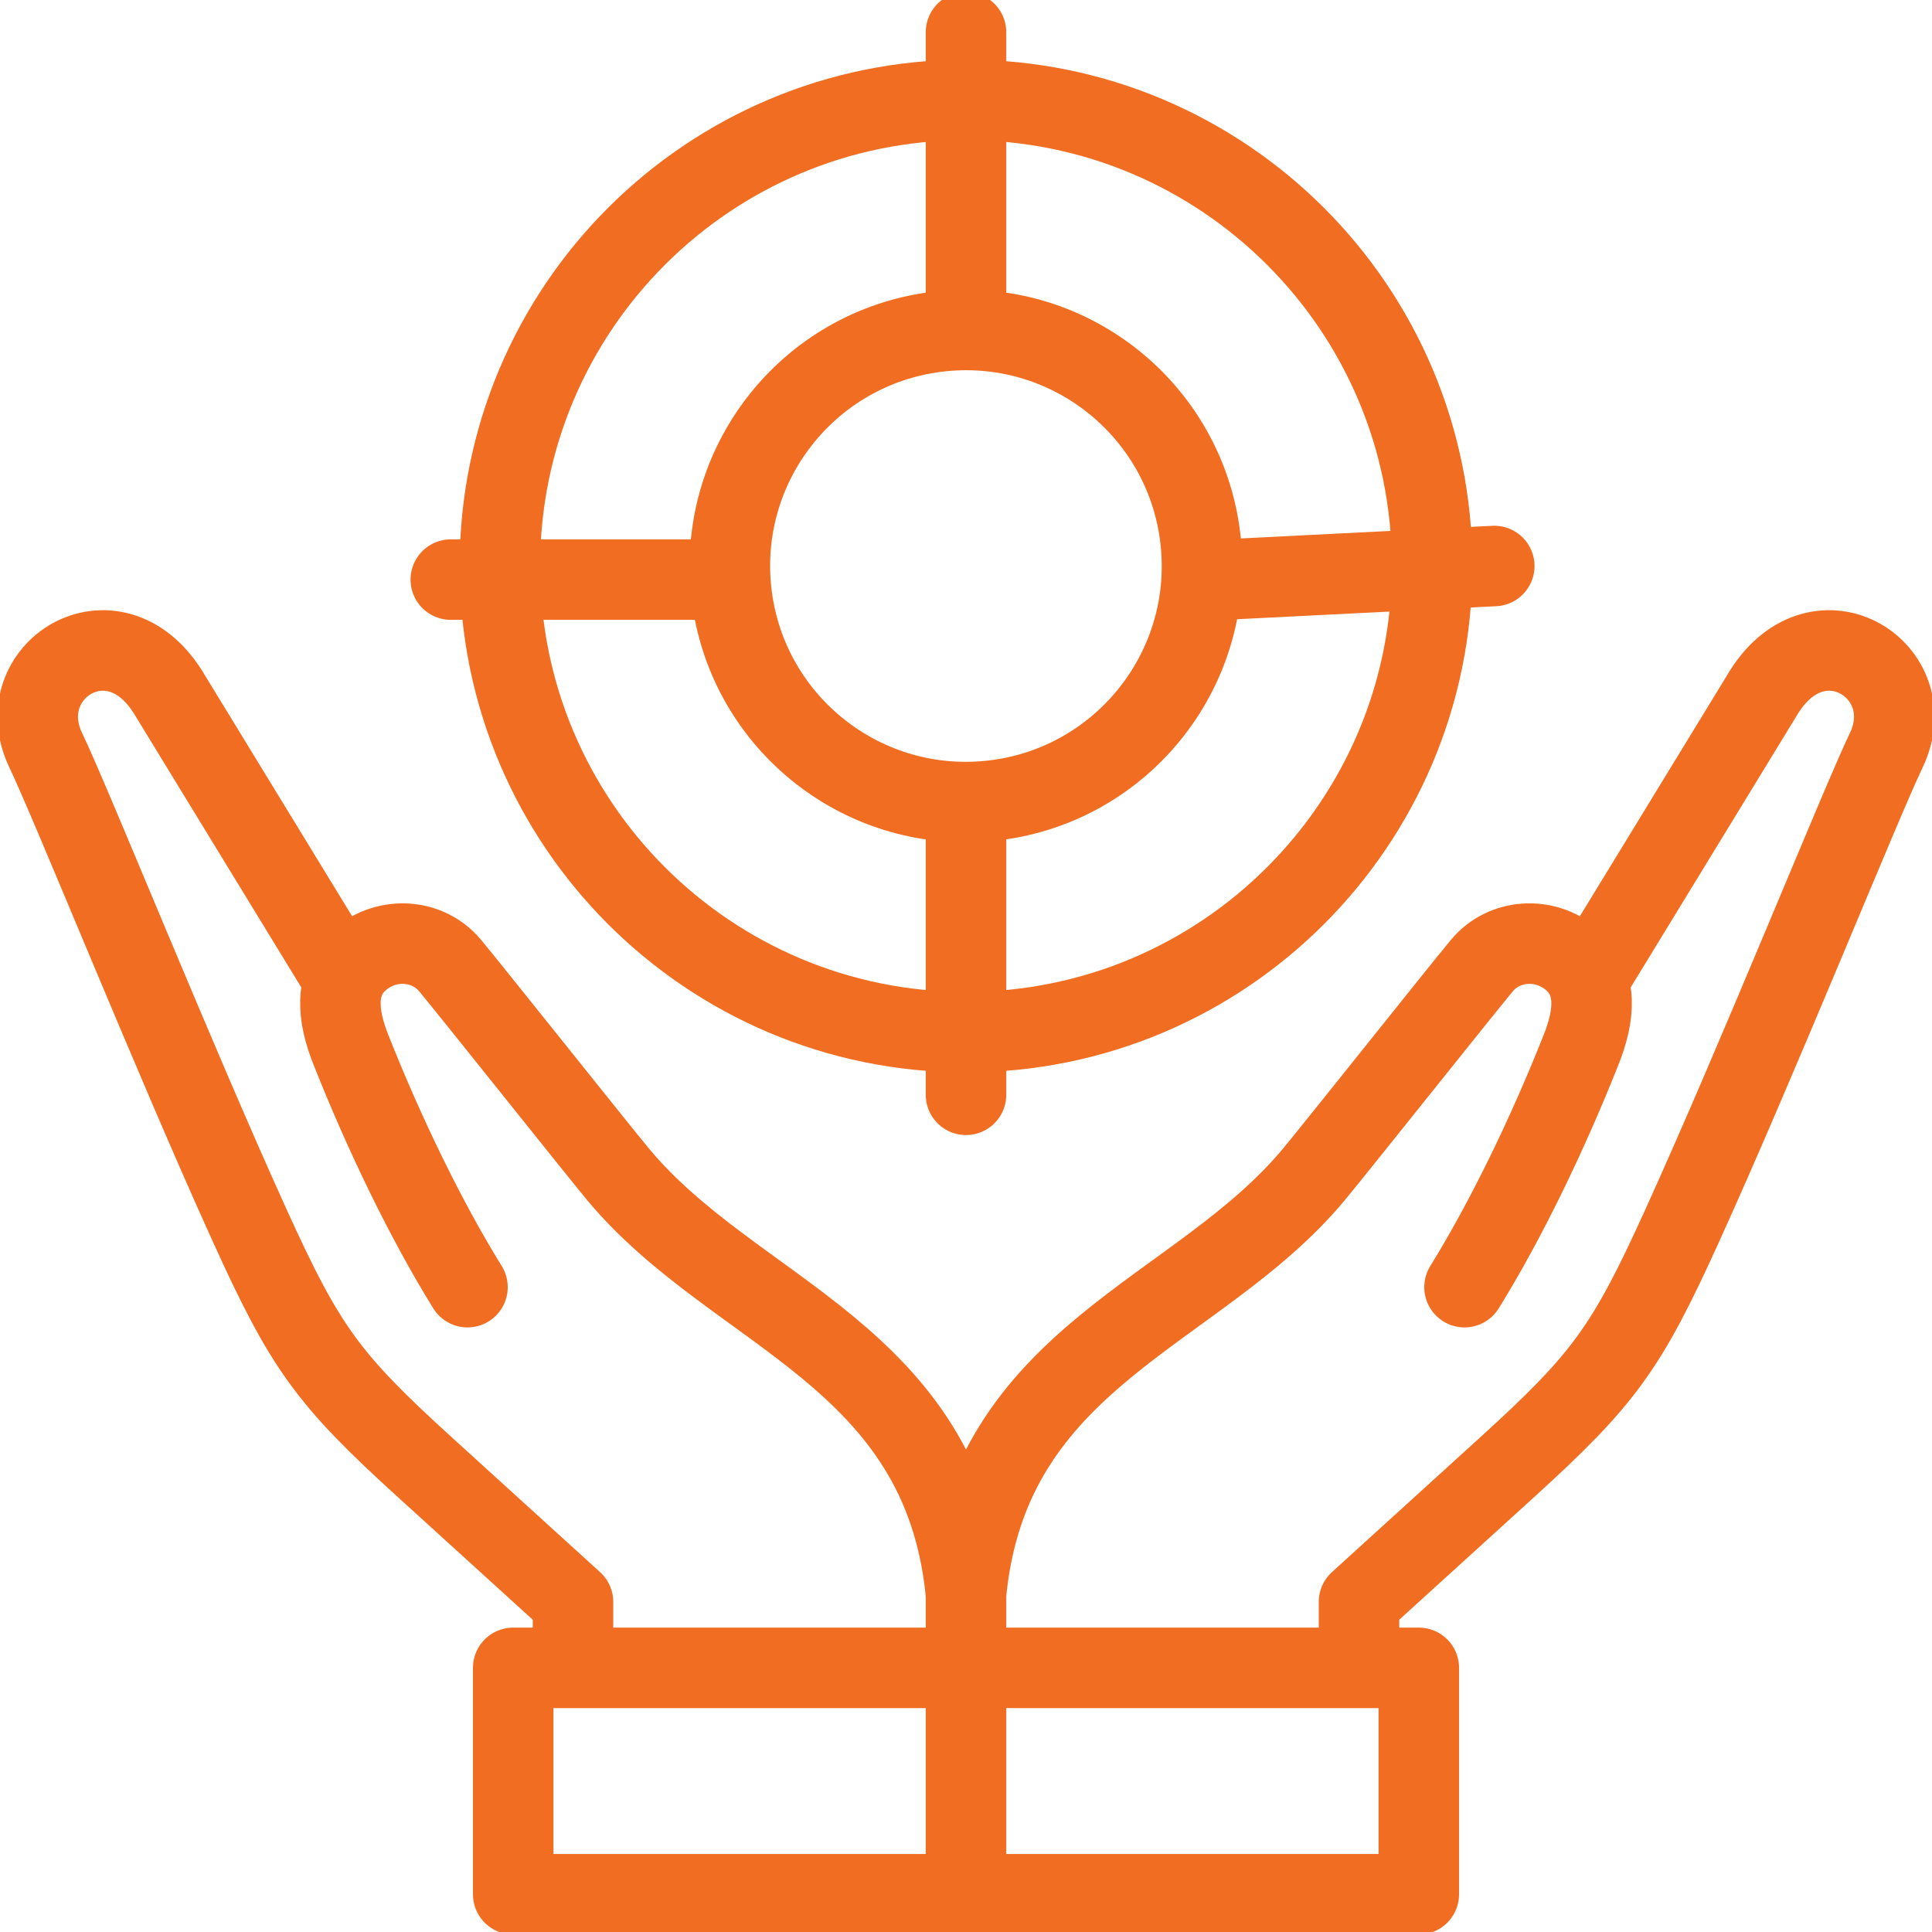
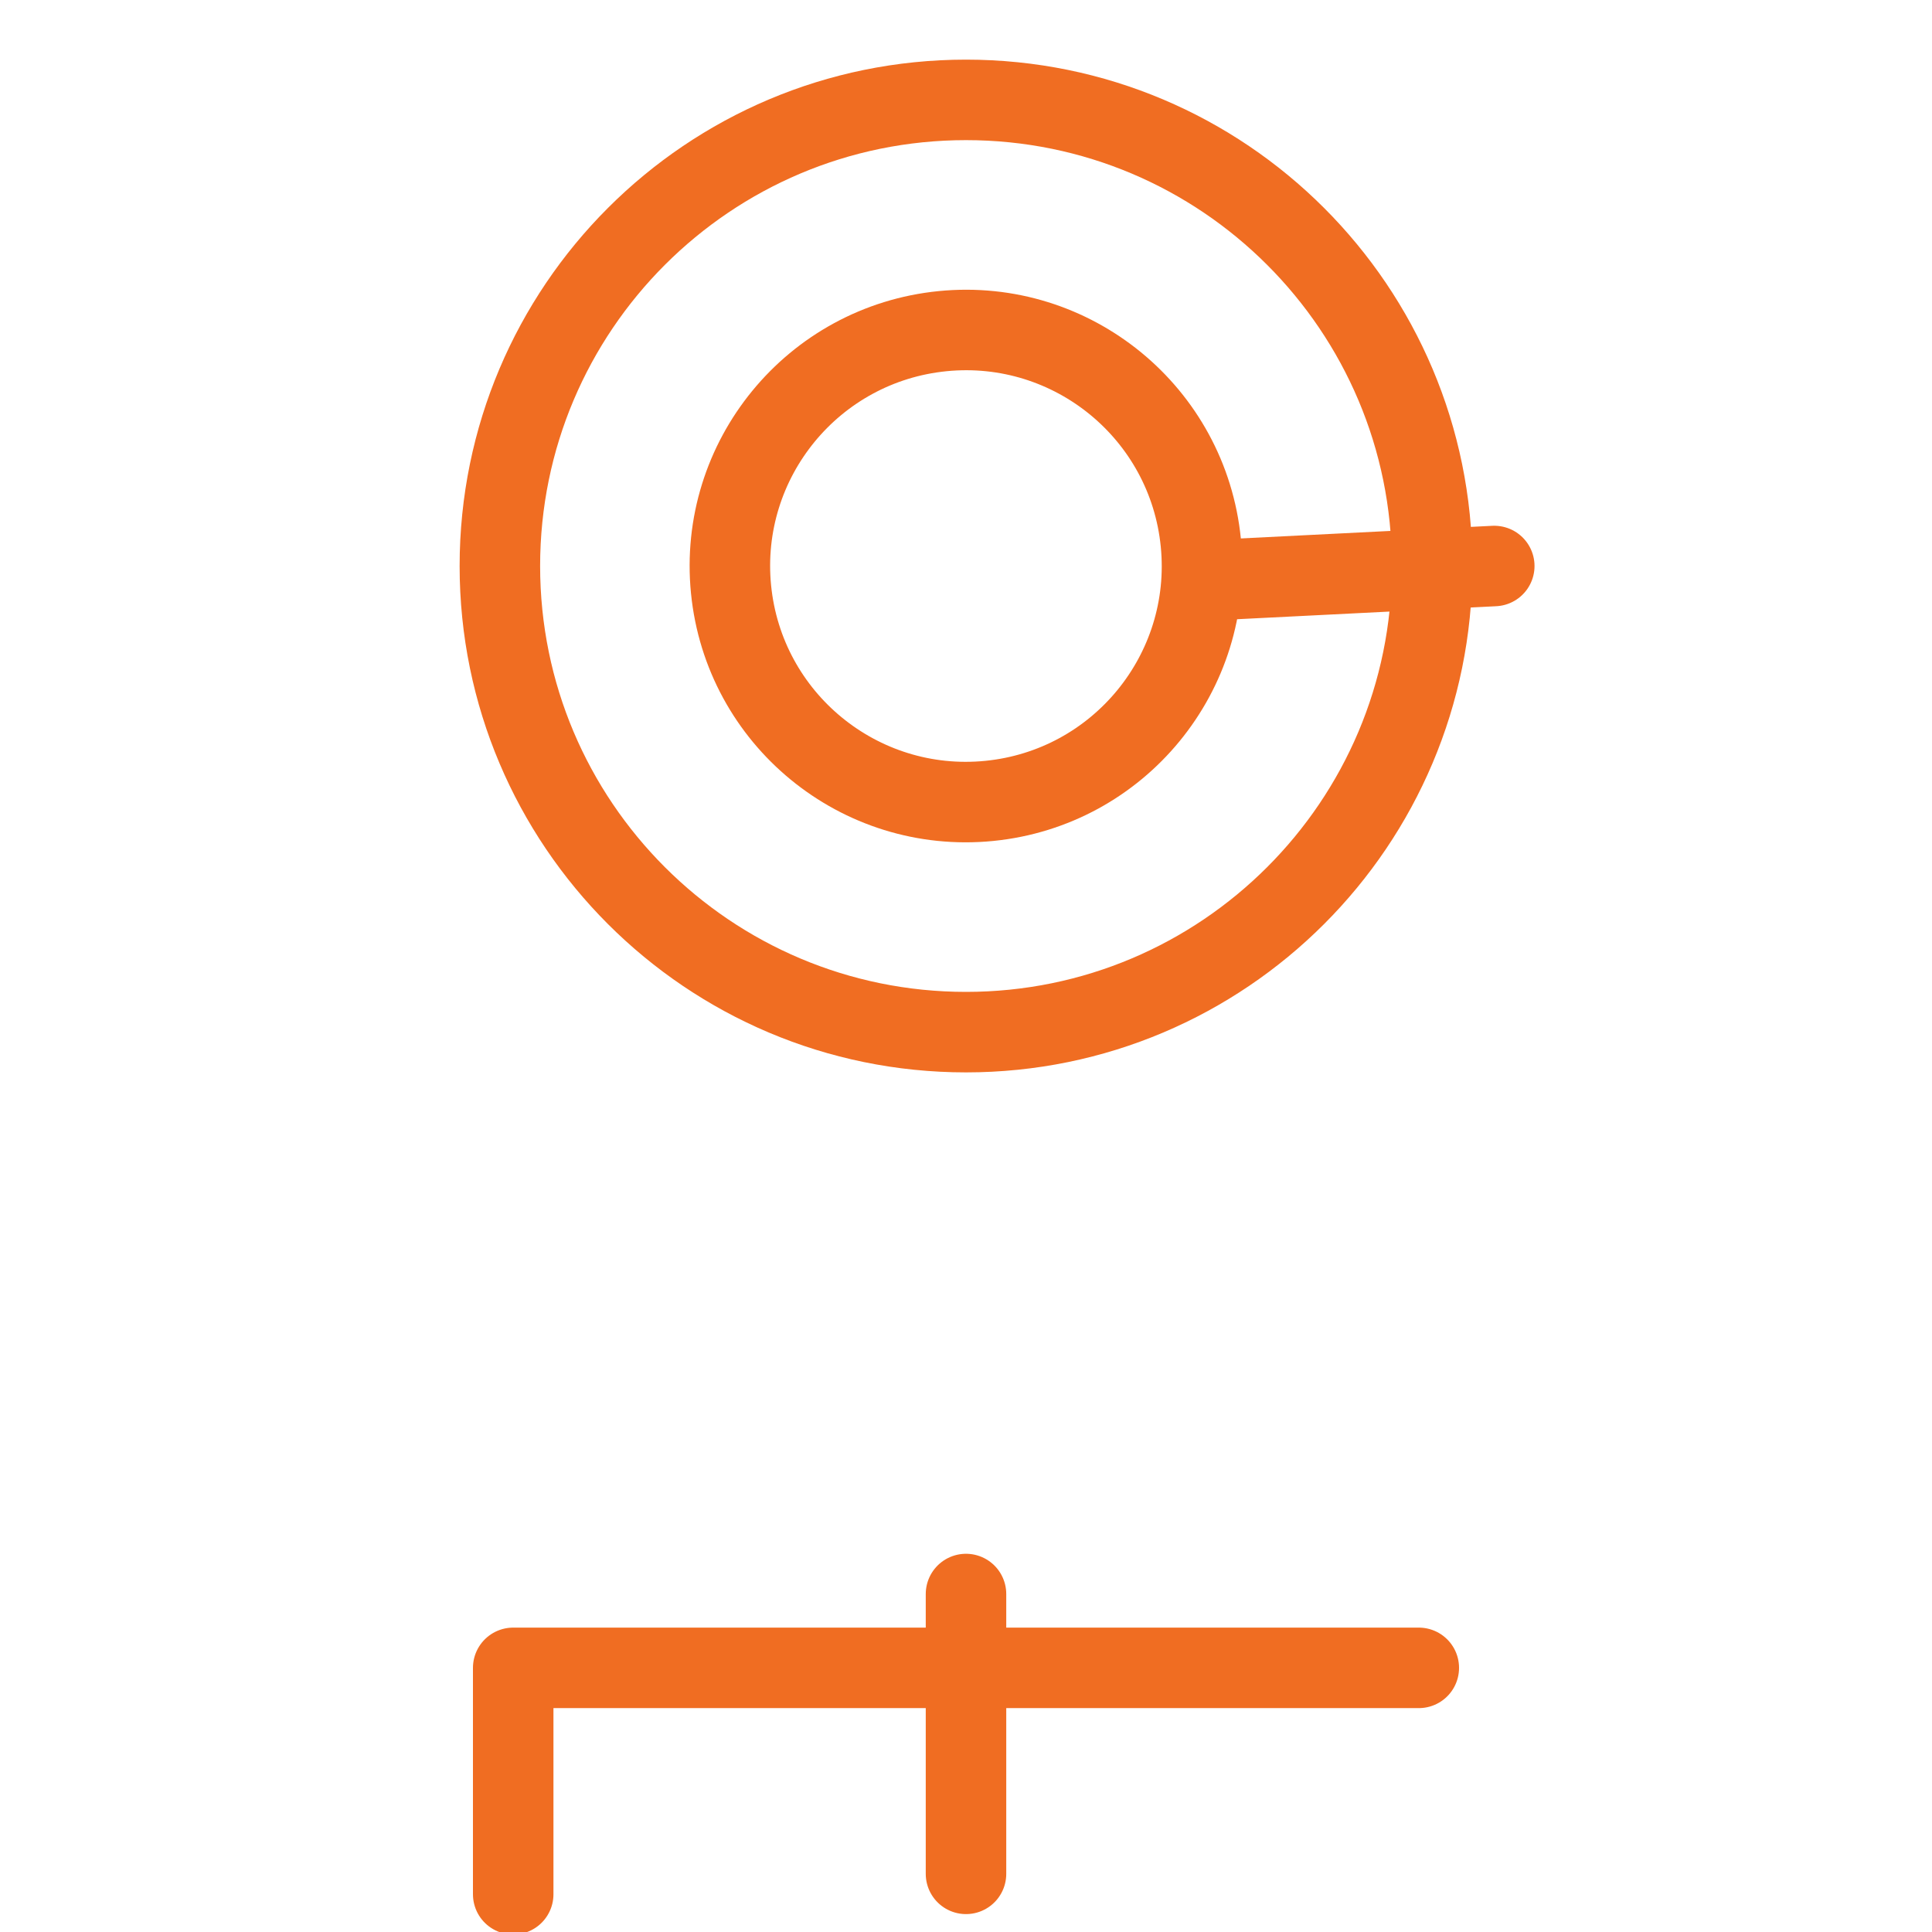
<svg xmlns="http://www.w3.org/2000/svg" width="60" height="60" viewBox="0 0 60 60" fill="none">
  <g>
    <path d="M30 49.504V58.194" stroke="#F06D22" stroke-width="2.5" stroke-miterlimit="22.926" stroke-linecap="round" stroke-linejoin="round" />
-     <path d="M44.062 51.797H15.938V58.828H44.062V51.797Z" stroke="#F06D22" stroke-width="2.5" stroke-miterlimit="22.926" stroke-linecap="round" stroke-linejoin="round" />
-     <path d="M10.696 30.459L5.205 21.473C3.488 18.773 0.269 20.845 1.412 23.282C2.212 24.943 5.384 32.843 7.766 38.084C9.48 41.853 10.172 42.82 13.197 45.569L17.795 49.749V51.141M49.304 30.459L54.794 21.473C56.512 18.773 59.731 20.845 58.588 23.282C57.788 24.943 54.616 32.843 52.233 38.084C50.52 41.853 49.828 42.82 46.803 45.569L42.205 49.749V51.141M14.518 39.974C13.236 37.906 11.932 35.216 10.892 32.586C10.495 31.583 10.339 30.5 11.189 29.786C12.039 29.072 13.295 29.163 13.981 29.989C14.639 30.78 18.532 35.673 19.189 36.464C22.817 40.831 29.287 42.06 30 49.504C30.713 42.06 37.183 40.831 40.811 36.464C41.468 35.673 45.361 30.78 46.019 29.989C46.705 29.163 47.961 29.072 48.811 29.786C49.661 30.5 49.505 31.583 49.108 32.586C48.067 35.216 46.764 37.906 45.482 39.974" stroke="#F06D22" stroke-width="2.5" stroke-miterlimit="22.926" stroke-linecap="round" stroke-linejoin="round" />
+     <path d="M44.062 51.797H15.938V58.828V51.797Z" stroke="#F06D22" stroke-width="2.5" stroke-miterlimit="22.926" stroke-linecap="round" stroke-linejoin="round" />
    <path d="M30 32.054C37.995 32.054 44.476 25.573 44.476 17.578C44.476 9.583 37.995 3.102 30 3.102C22.006 3.102 15.524 9.583 15.524 17.578C15.524 25.573 22.006 32.054 30 32.054Z" stroke="#F06D22" stroke-width="2.5" stroke-miterlimit="22.926" stroke-linecap="round" stroke-linejoin="round" />
    <path d="M30.72 24.873C34.749 24.474 37.691 20.885 37.293 16.857C36.894 12.828 33.305 9.885 29.276 10.284C25.247 10.683 22.305 14.272 22.703 18.301C23.102 22.329 26.691 25.272 30.72 24.873Z" stroke="#F06D22" stroke-width="2.5" stroke-miterlimit="22.926" stroke-linecap="round" stroke-linejoin="round" />
-     <path d="M30 1V10" stroke="#F06D22" stroke-width="2.5" stroke-miterlimit="22.926" stroke-linecap="round" stroke-linejoin="round" />
-     <path d="M14 18H22" stroke="#F06D22" stroke-width="2.5" stroke-miterlimit="22.926" stroke-linecap="round" stroke-linejoin="round" />
-     <path d="M30 34V25" stroke="#F06D22" stroke-width="2.5" stroke-miterlimit="22.926" stroke-linecap="round" stroke-linejoin="round" />
    <path d="M46.406 17.578L38 18" stroke="#F06D22" stroke-width="2.5" stroke-miterlimit="22.926" stroke-linecap="round" stroke-linejoin="round" />
  </g>
  <defs>
    <rect width="60" height="60" fill="white" />
  </defs>
</svg>